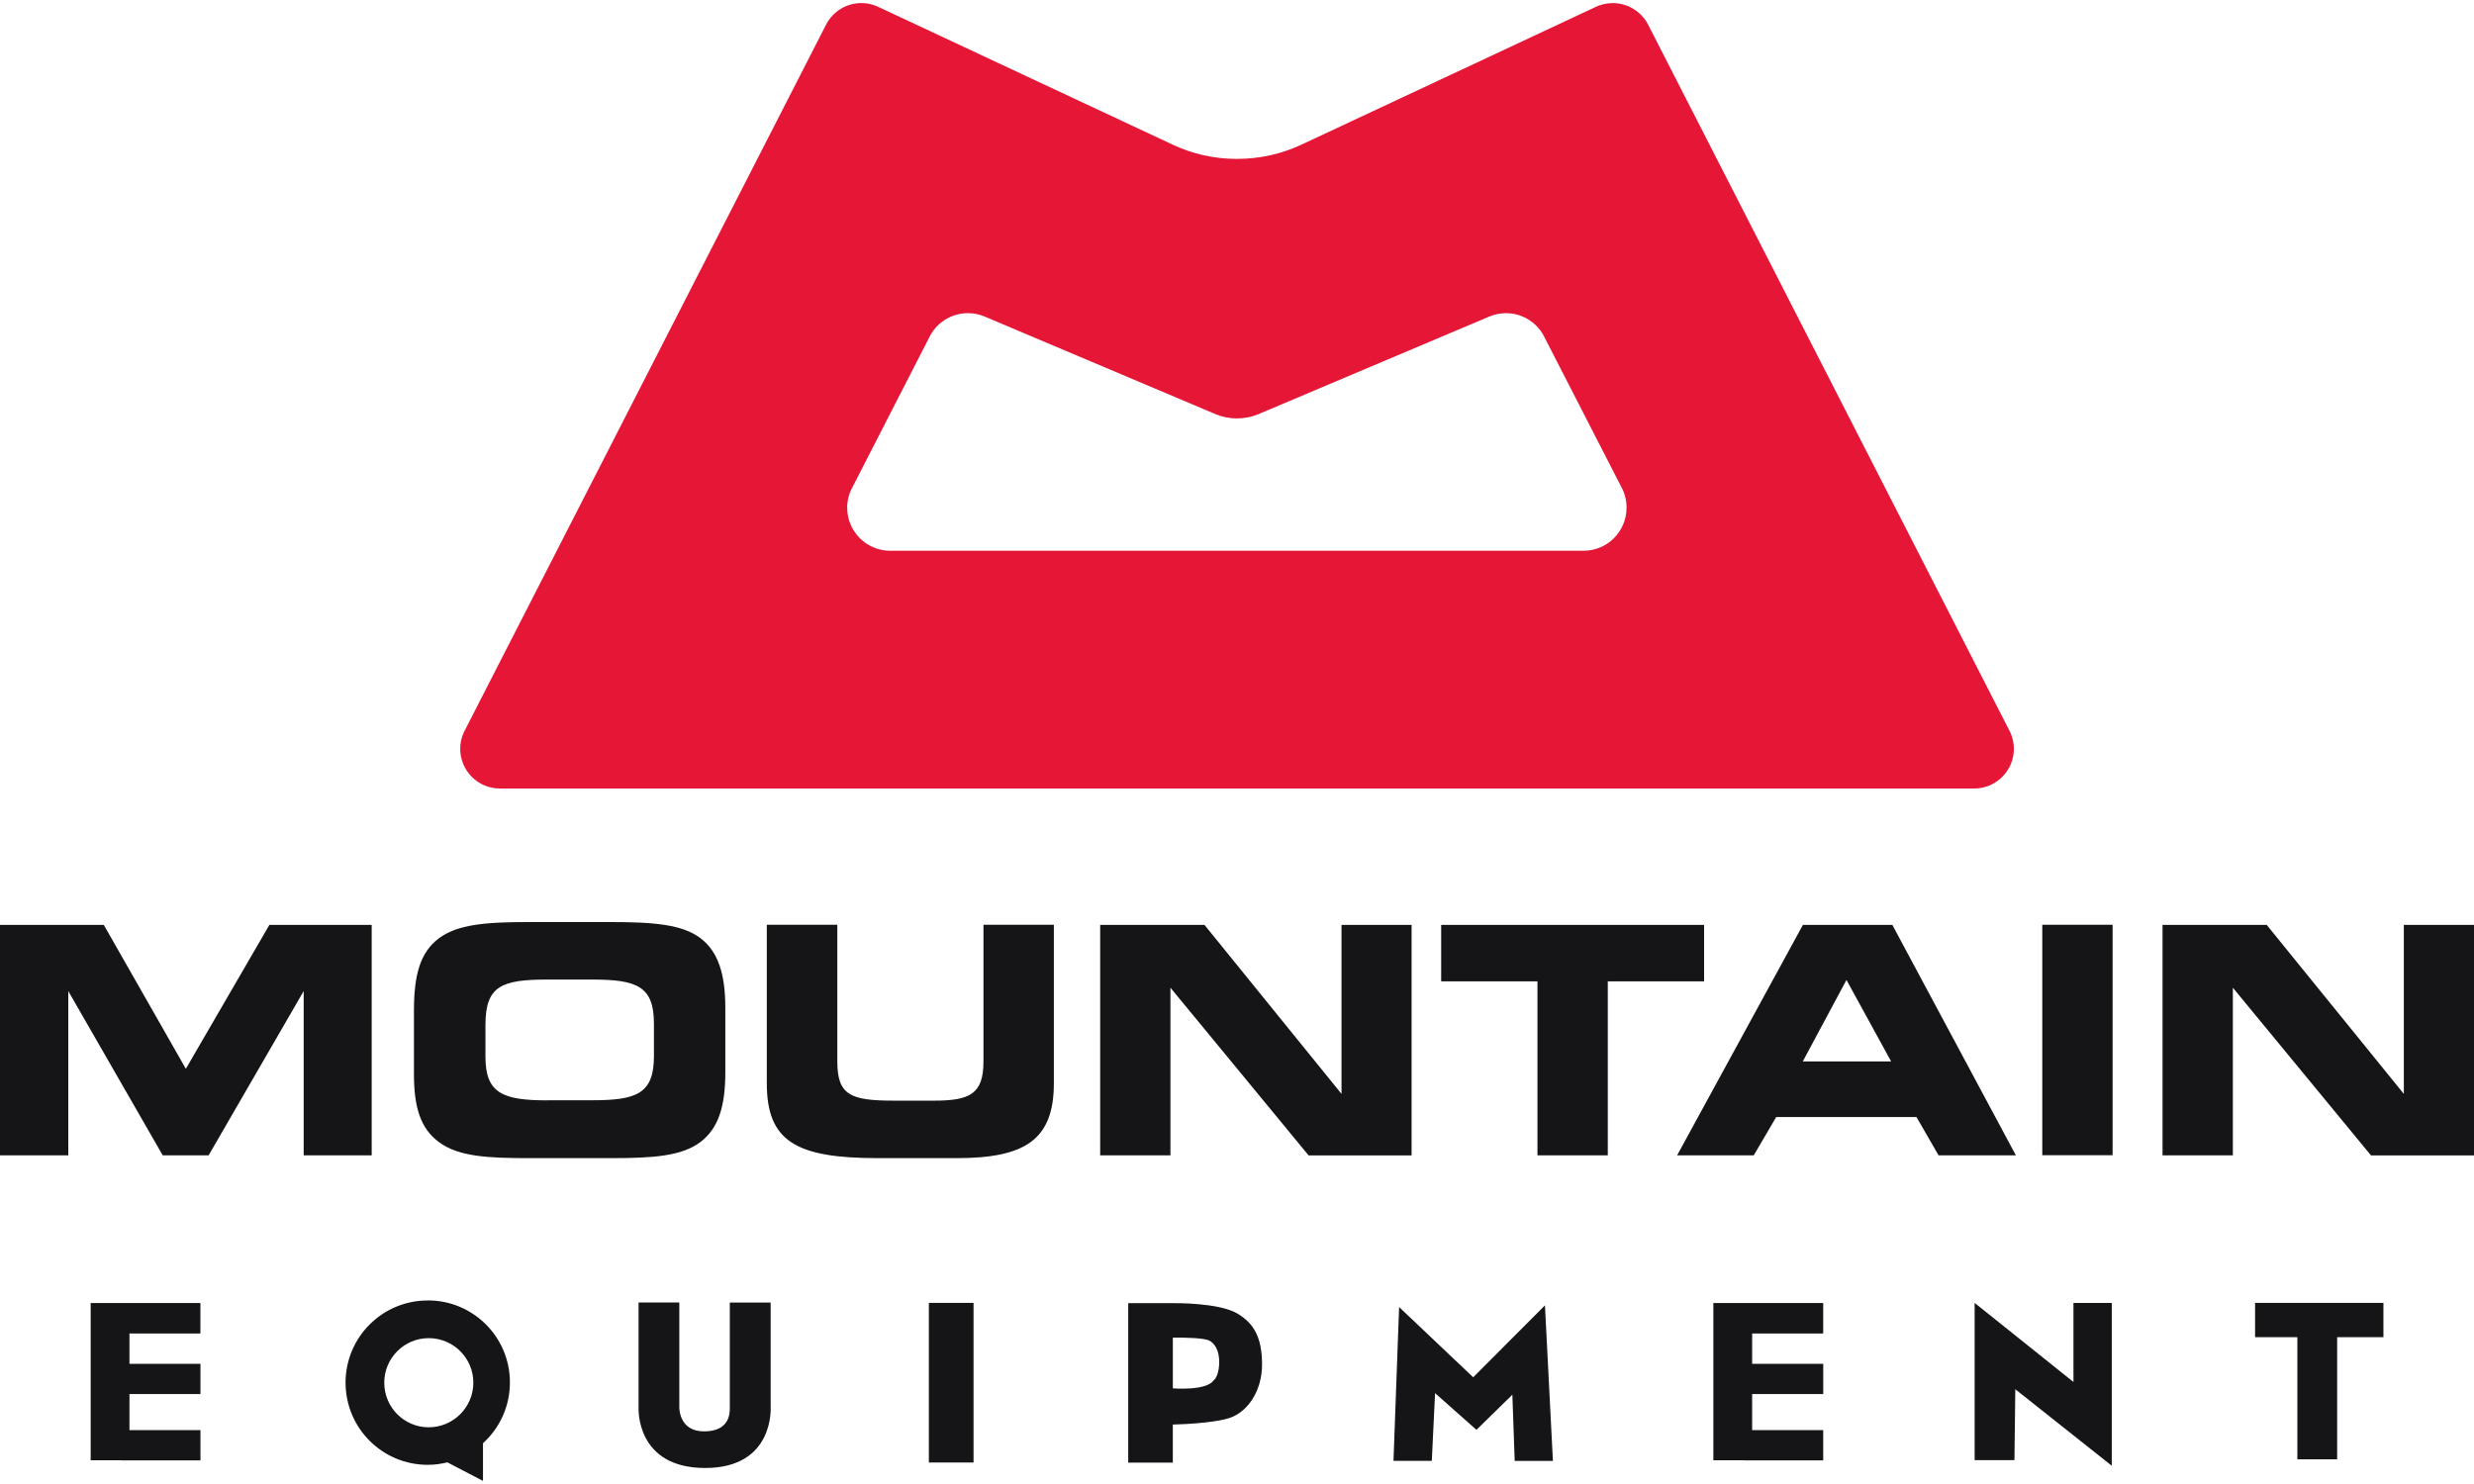
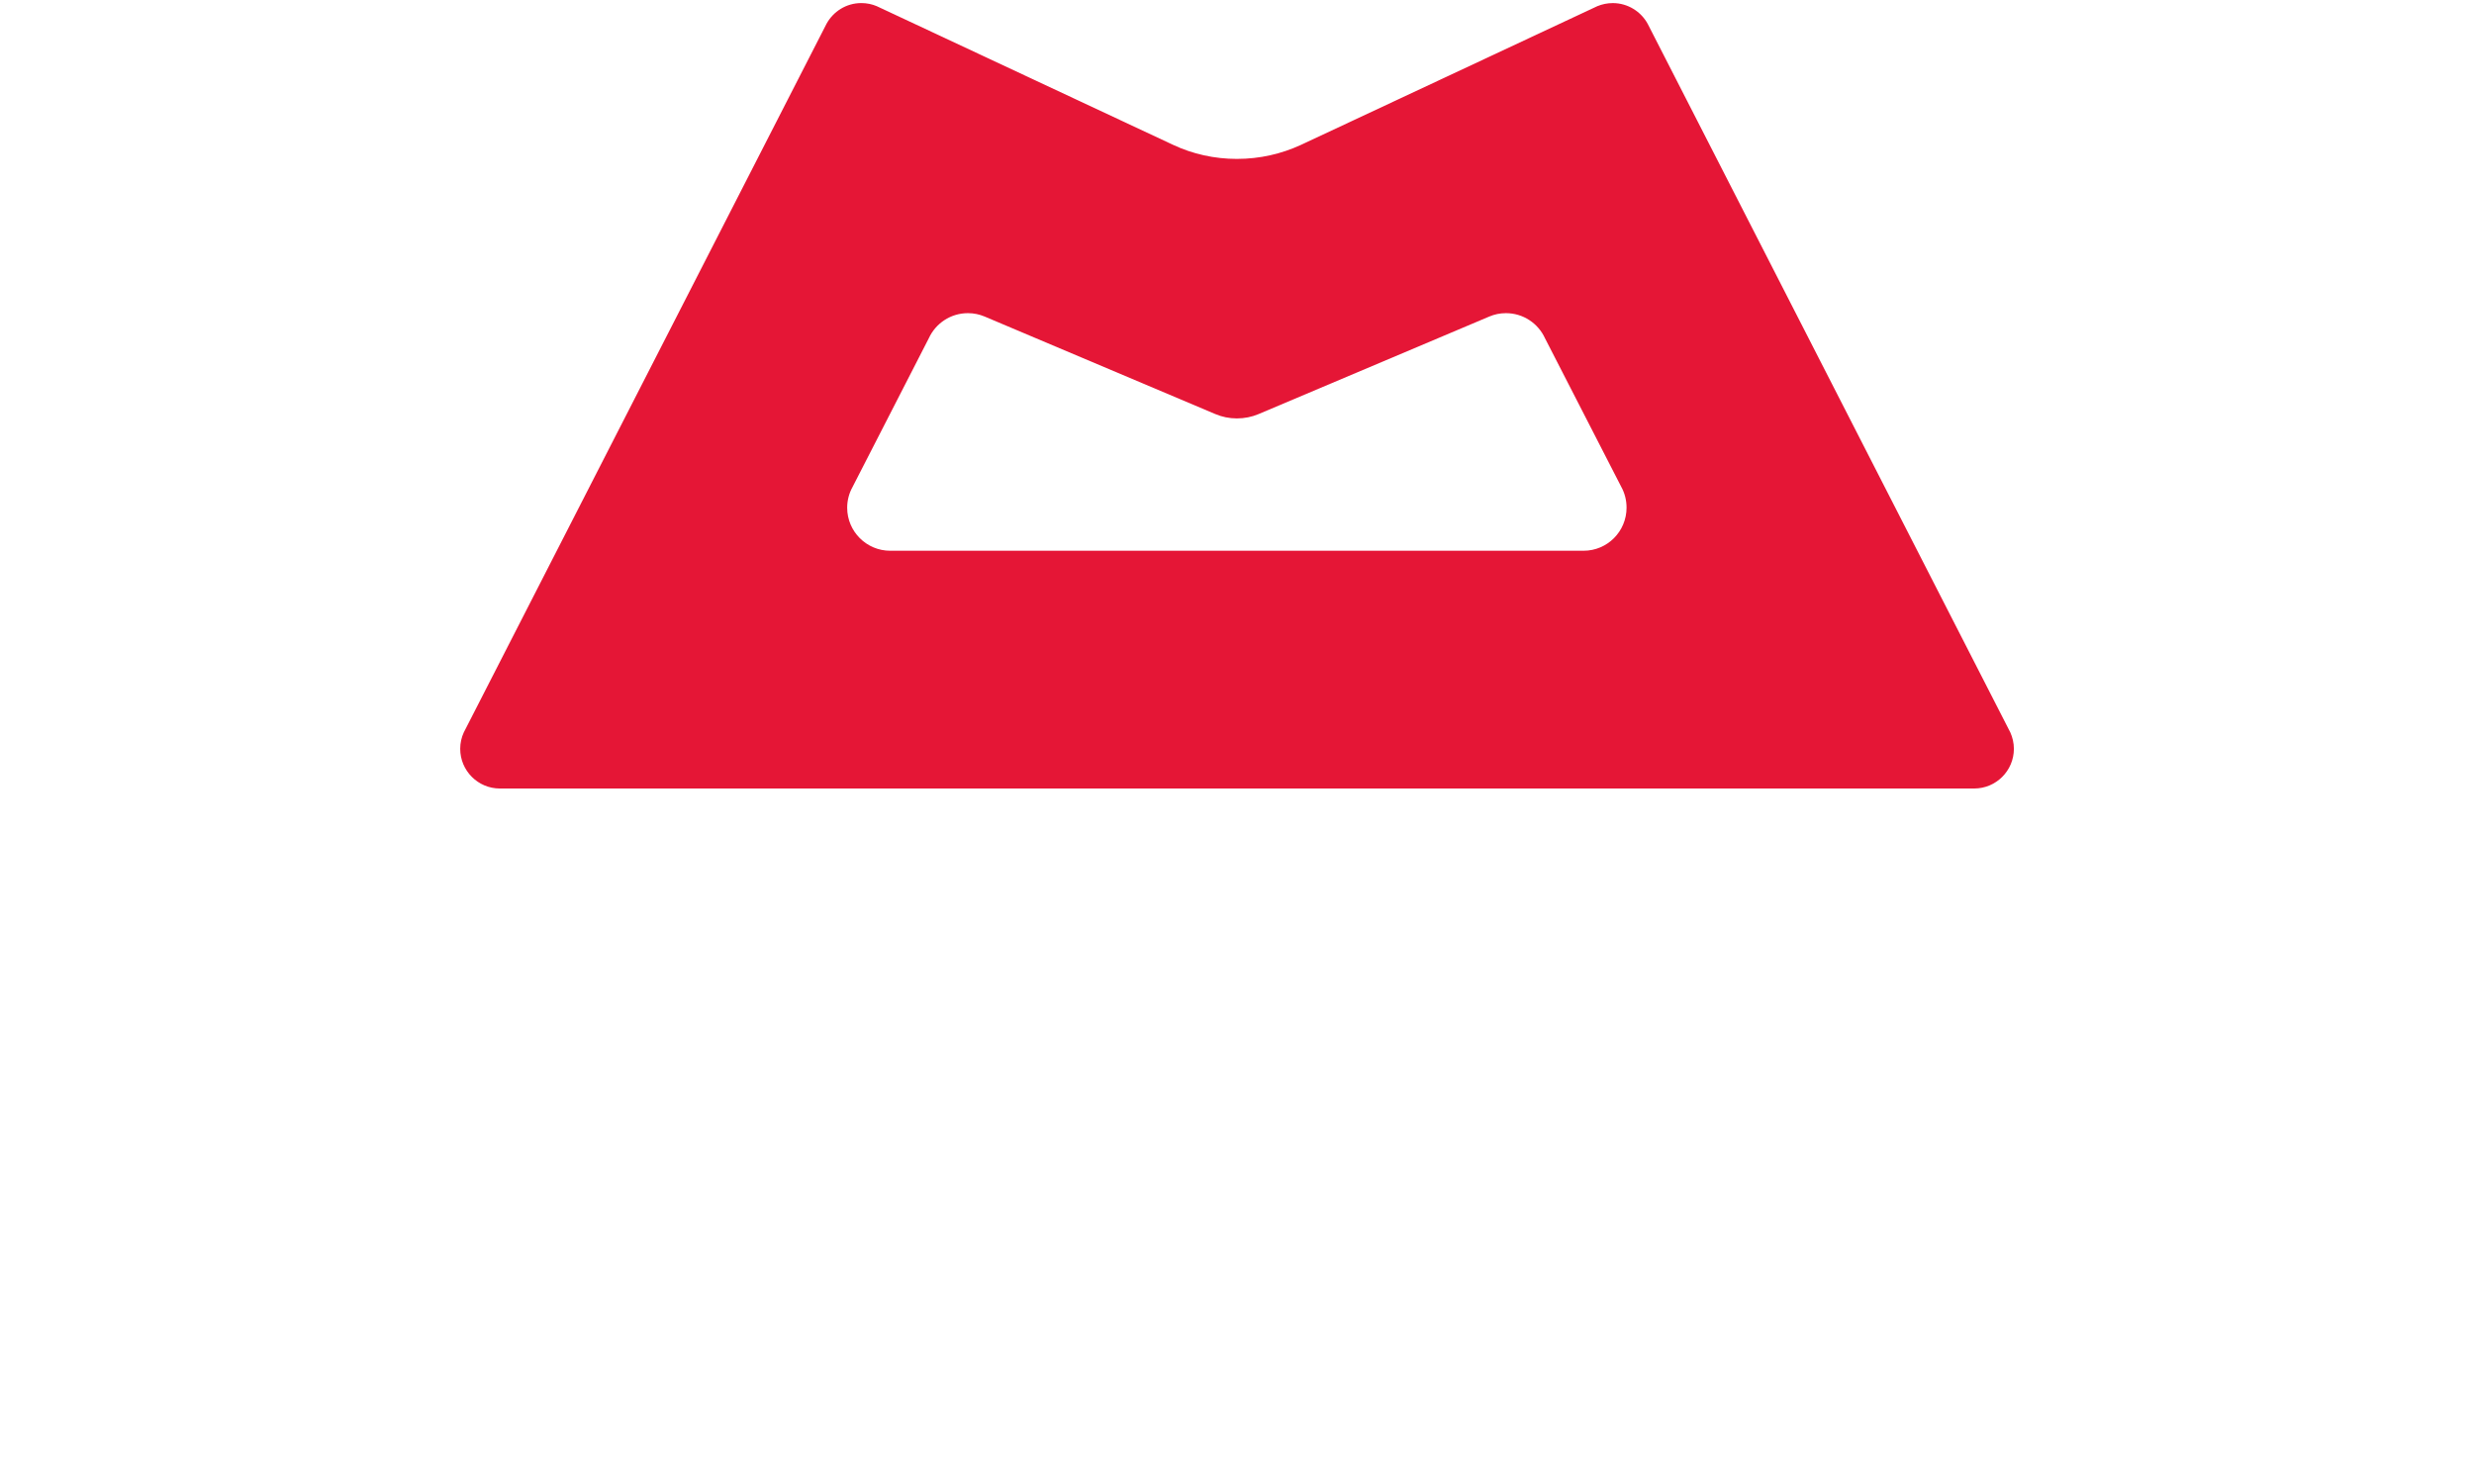
<svg xmlns="http://www.w3.org/2000/svg" width="400" height="240" viewBox="0 0 400 240">
-   <path d="M0 186.847v-37.273h16.78l13.268 23.28 13.51-23.28h16.538v37.273H49.1v-26.565l-15.37 26.565h-7.42l-15.27-26.565v26.565H0zm85.465.453h13.312c6.755 0 11.42-.302 14.494-2.62 2.88-2.21 4-5.74 4-11.267v-10.405c0-5.528-1.18-9.117-4-11.268-2.96-2.257-7.67-2.62-14.49-2.62H85.42c-6.816 0-11.42.363-14.45 2.62-3.074 2.302-4.043 5.998-4.043 11.753v10.147c0 5.377 1.014 8.815 4.043 11.07 3.166 2.334 7.83 2.59 14.495 2.59m3.074-9.344c-7.23 0-10.05-1.135-10.05-7.027v-5.18c0-6.3 2.62-7.33 9.98-7.33h7.27c7.22 0 9.99 1.07 9.99 7.11v5.28c0 6.06-2.77 7.13-10 7.13h-7.21zm46.84-28.396v22.096c0 5.483 2.16 6.346 9.16 6.346h6.45c5.83 0 8.02-1.075 8.02-6.346V149.56h11.38v25.64c0 9.224-4.76 12.1-15.77 12.1h-12.7c-13.23 0-17.94-2.725-17.94-12.1v-25.64h11.39zm76.19 37.287l-22.33-27.11v27.11h-11.36v-37.273h16.86l22.16 27.336v-27.33h11.33v37.277h-16.66zm37.01 0v-28.14h-15.57v-9.133h42.51v9.133h-15.57v28.14h-11.37zm34.97 0l3.63-6.195h22.68l3.574 6.195h12.497l-19.976-37.273H291.5l-20.34 37.273h12.405zm7.93-15.19l7.06-13.177 7.22 13.176H291.5zm38.72-22.097h11.37v37.272H330.2V149.56zm53.14 37.287l-22.326-27.11v27.11h-11.37v-37.273h16.84l22.173 27.337v-27.33H400v37.28h-16.645zM32.4 215.637v-4.906H14.66v25.43h4.877v.02H32.41v-4.9H20.93v-5.83h11.48v-4.89H20.93v-4.9h11.48zm262.377 0v-4.906h-17.76v25.43h4.892v.02h12.87v-4.9h-11.49v-5.83h11.494v-4.89H283.29v-4.9h11.496zM124.6 227.513v-16.857h-6.603v17.023c0 .86 0 3.81-4.165 3.81s-4-3.99-4-3.99v-16.85h-6.587v17.02s-.515 9.74 10.768 9.74c11.284 0 10.587-9.91 10.587-9.91m32.805 9.022h-7.225v-25.81h7.225v25.81zm74.09-.26H225.3l.91-24.88 11.98 11.36 11.6-11.63 1.288 25.16h-6.18l-.378-10.71-5.8 5.68-6.695-5.936-.53 10.966zm94.205-.12h-6.438v-25.43L335.24 223.5v-12.78h6.195v26.326l-15.6-12.373-.136 11.48zm59.656-25.43h-20.75v5.545h6.832v19.75h6.436v-19.75h7.482v-5.54zM69.32 230.83c-3.984 0-7.194-3.227-7.194-7.226 0-3.968 3.226-7.194 7.194-7.194 3.983 0 7.21 3.24 7.21 7.194 0 3.984-3.227 7.225-7.21 7.225m-.167-20.51c-7.345 0-13.282 5.95-13.282 13.28 0 7.36 5.94 13.3 13.29 13.3 1.09 0 2.15-.15 3.17-.4l5.76 3v-6.09c2.67-2.43 4.35-5.92 4.35-9.82.02-7.33-5.92-13.28-13.26-13.28m127 12.98c-1.24 1.68-6.555 1.24-6.555 1.24v-8.2c2.075-.03 4.923.06 5.816.44.89.404 1.77 1.6 1.68 3.812-.11 2.21-.94 2.695-.94 2.695m3.89-10.84c-3.03-1.783-10.21-1.68-10.21-1.68h-7.45v25.79h7.21v-6.16c5.92-.15 8.523-.88 8.523-.88 3.406-.74 5.905-4.435 5.905-8.81s-1.316-6.68-3.98-8.256" fill="#151417" />
  <path fill="#E51636" d="M196.51 66.972L159.192 51.19c-.833-.348-1.727-.545-2.696-.545-2.802 0-5.21 1.65-6.316 4.044l-12.343 24.08c-.545.98-.863 2.13-.863 3.34 0 3.84 3.12 6.96 6.95 6.96H256.03c3.85 0 6.953-3.12 6.953-6.97 0-1.21-.303-2.37-.848-3.35L249.79 54.69c-1.105-2.394-3.513-4.045-6.315-4.045-.954 0-1.863.197-2.68.545l-37.318 15.782c-1.06.454-2.272.697-3.5.697s-2.422-.25-3.467-.7m3.483-41.27c3.696 0 7.18-.81 10.33-2.26L258.256 1c.772-.32 1.62-.5 2.5-.5 2.422 0 4.558 1.362 5.648 3.362l58.628 114.59c.363.817.575 1.71.575 2.65 0 3.543-2.878 6.42-6.422 6.42H80.815c-3.53 0-6.407-2.877-6.407-6.42 0-.955.213-1.85.576-2.65L133.627 3.86c1.09-2 3.195-3.363 5.634-3.363.9 0 1.73.18 2.49.5L189.7 23.44c3.12 1.46 6.62 2.26 10.3 2.26" />
</svg>